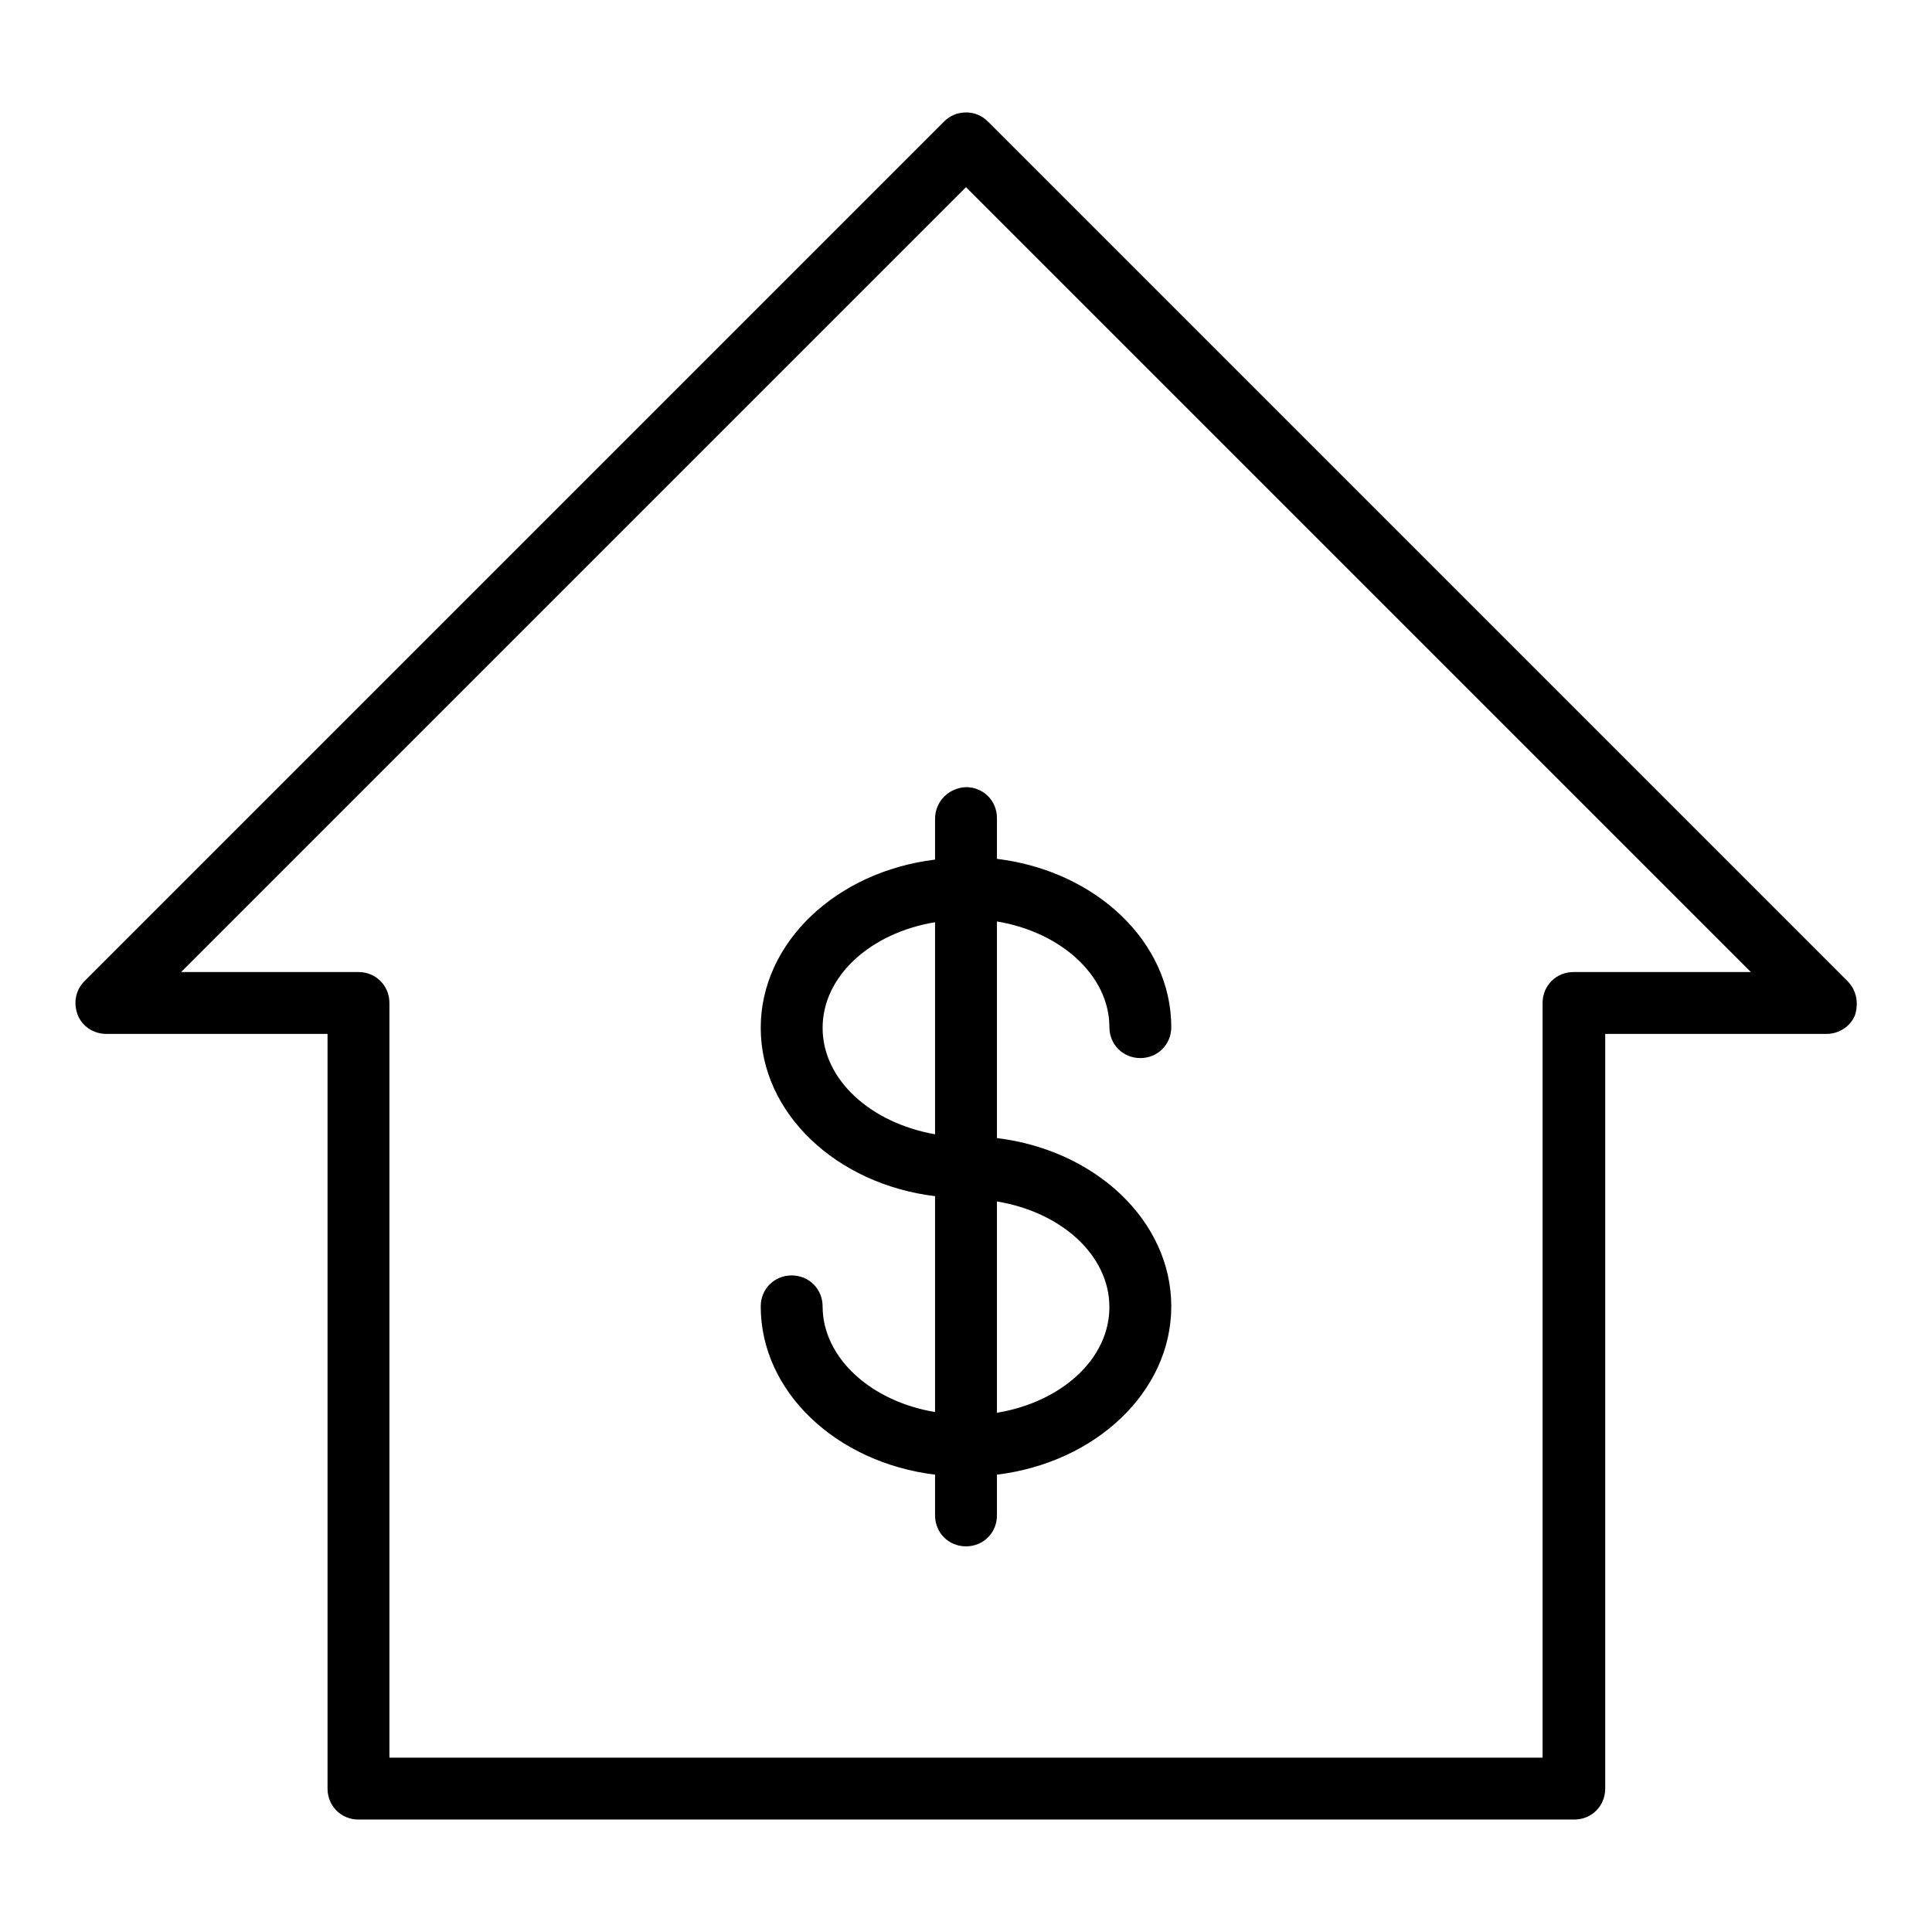
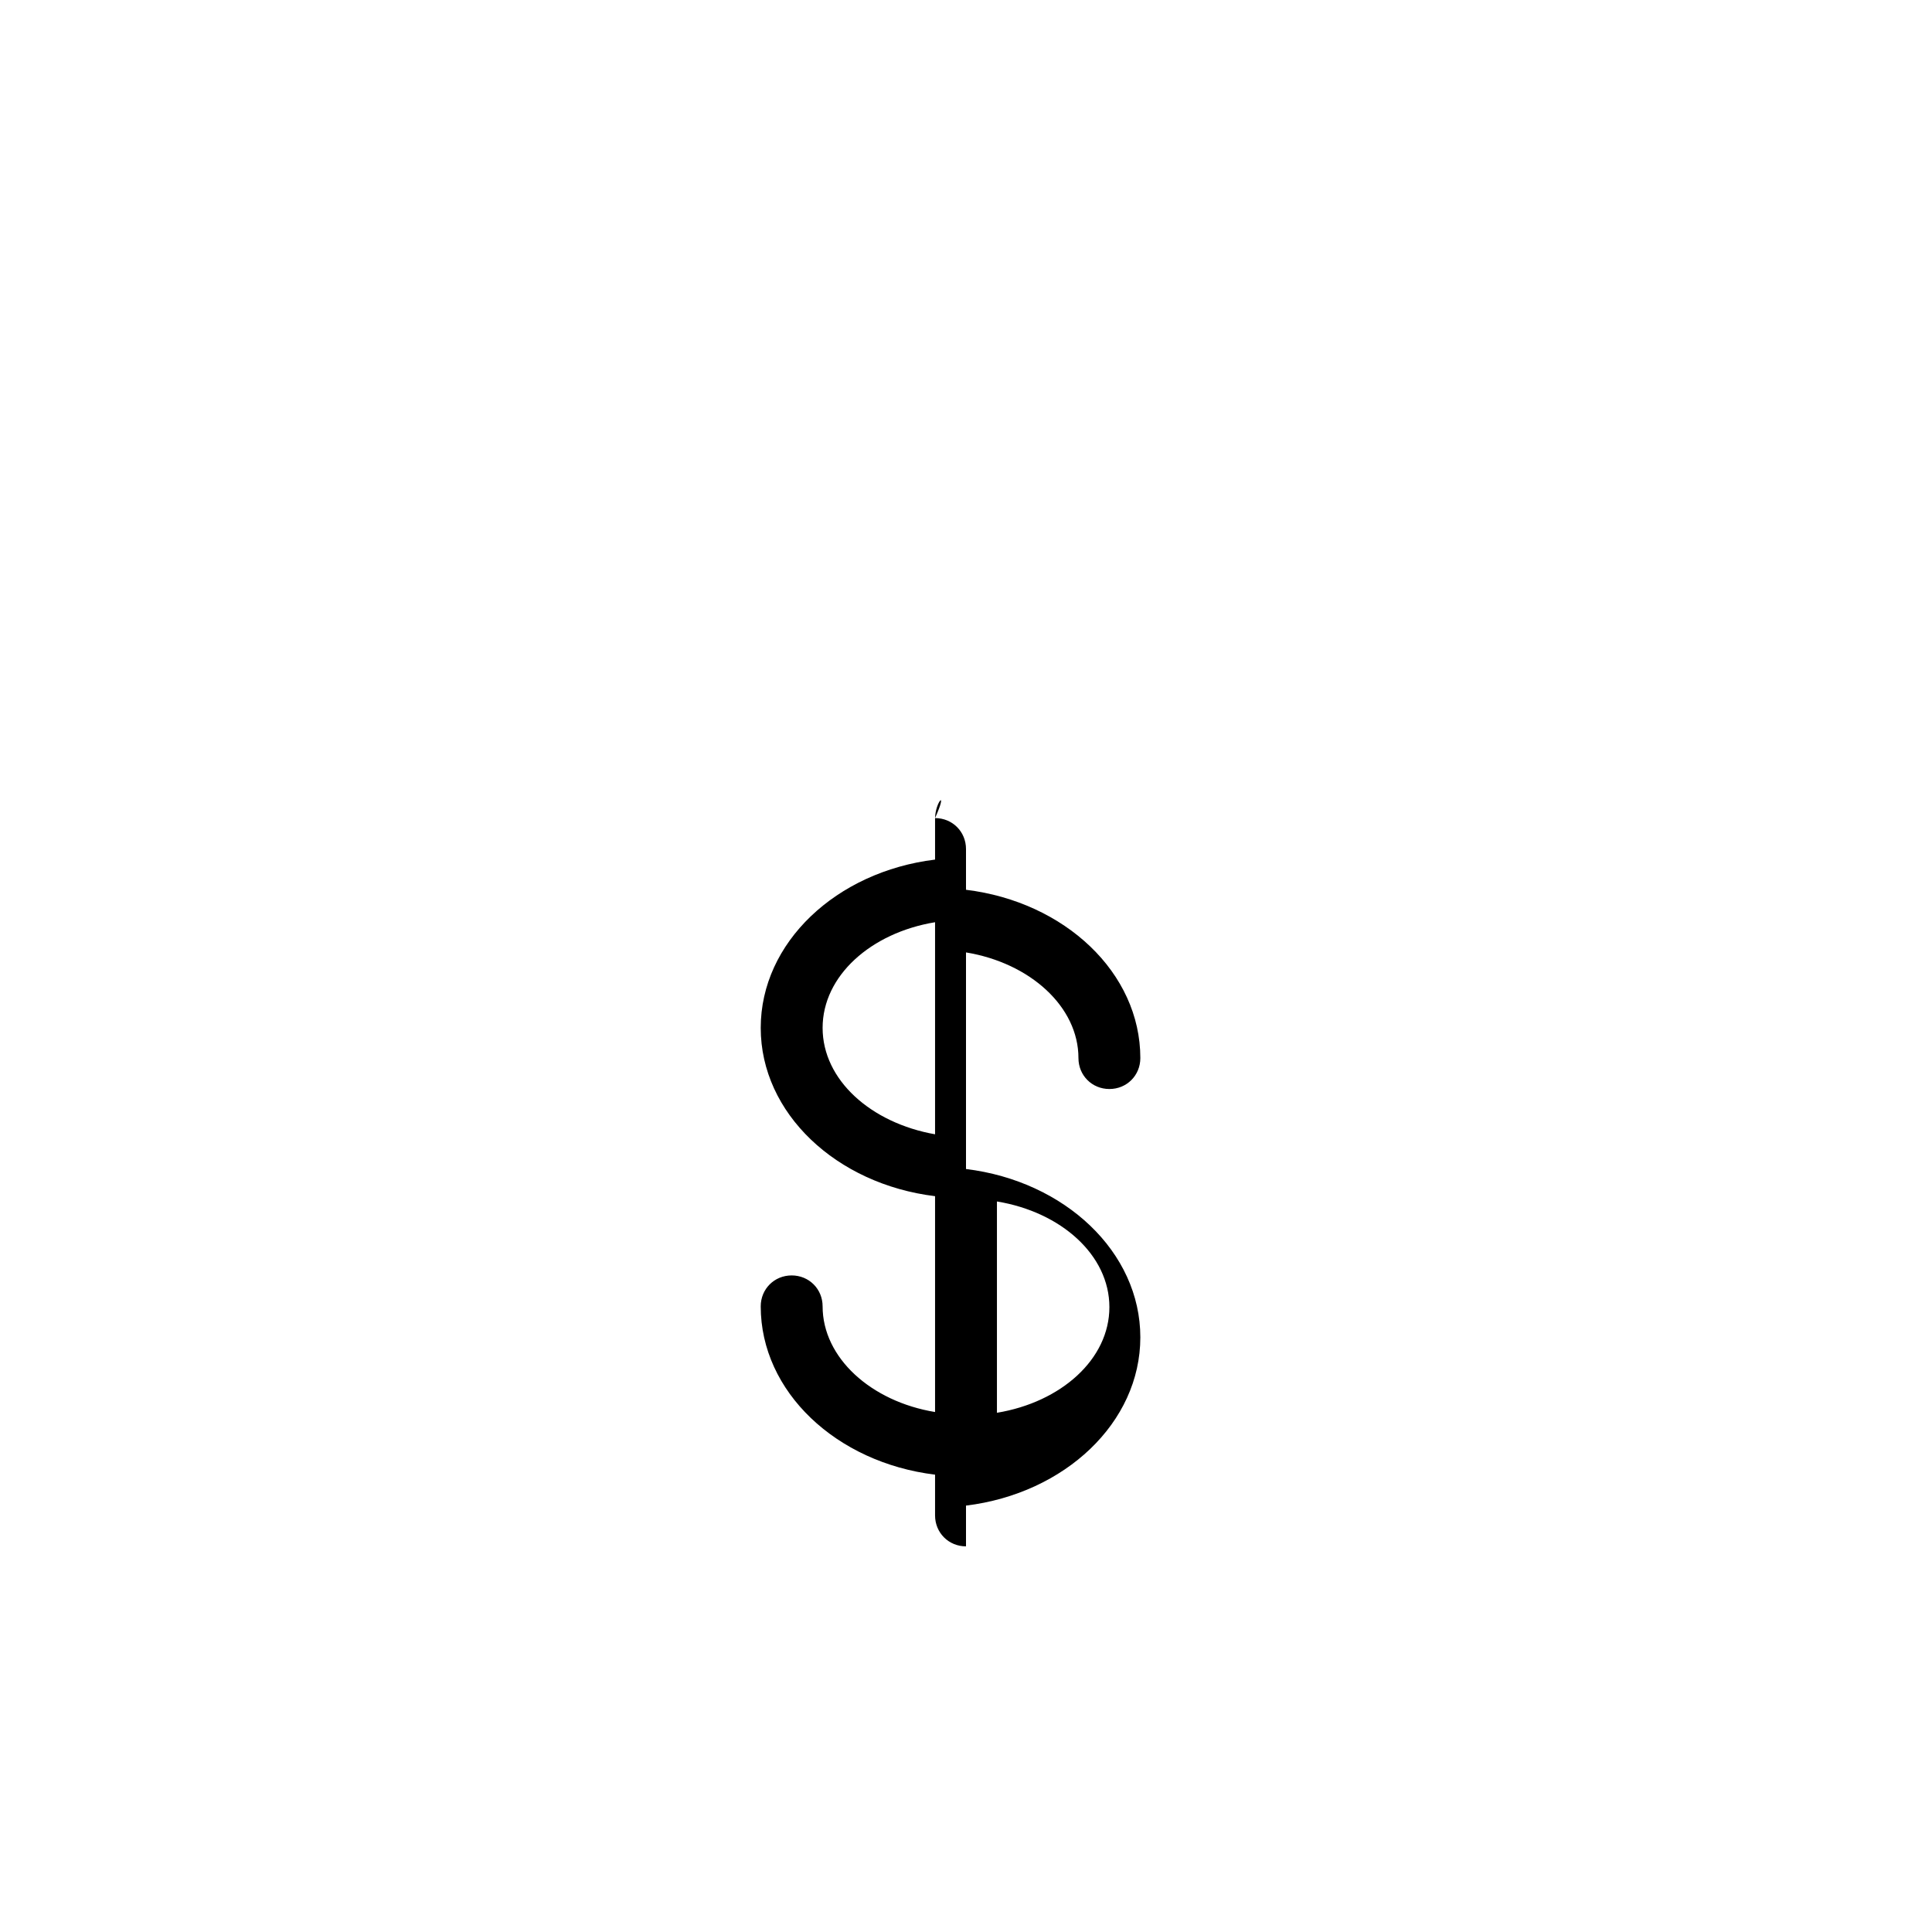
<svg xmlns="http://www.w3.org/2000/svg" version="1.1" x="0px" y="0px" viewBox="0 0 256 256" enable-background="new 0 0 256 256" xml:space="preserve">
  <g>
    <g>
      <g>
-         <path fill="#000000" d="M244.8,130L130.9,16.1c-0.8-0.8-1.8-1.2-2.9-1.2c-1.1,0-2.1,0.4-2.9,1.2L11.2,130c-1.2,1.2-1.5,2.9-0.9,4.5c0.6,1.5,2.1,2.5,3.8,2.5h29.3v100c0,2.3,1.8,4.1,4.1,4.1h161.1c2.3,0,4.1-1.8,4.1-4.1V137h29.3c1.7,0,3.2-1,3.8-2.5C246.3,132.9,246,131.2,244.8,130z M208.5,128.8c-2.3,0-4.1,1.8-4.1,4.1v100H51.6v-100c0-2.3-1.8-4.1-4.1-4.1H24l104-104l104,104L208.5,128.8L208.5,128.8z" />
-         <path fill="#000000" d="M123.9,108.5v5.4c-13.1,1.6-23.1,11-23.1,22.3s10,20.7,23.1,22.3v28.6c-8.5-1.4-14.9-7.2-14.9-14c0-2.3-1.8-4.1-4.1-4.1c-2.3,0-4.1,1.8-4.1,4.1c0,11.3,10,20.7,23.1,22.3v5.4c0,2.3,1.8,4.1,4.1,4.1c2.3,0,4.1-1.8,4.1-4.1v-5.4c13.1-1.6,23.1-11,23.1-22.3c0-11.3-10-20.7-23.1-22.3v-28.7c8.5,1.4,14.9,7.2,14.9,14c0,2.3,1.8,4.1,4.1,4.1c2.3,0,4.1-1.8,4.1-4.1c0-11.3-10-20.7-23.1-22.3v-5.4c0-2.3-1.8-4.1-4.1-4.1C125.7,104.4,123.9,106.2,123.9,108.5z M109,136.2c0-6.9,6.4-12.6,14.9-14v28.1C115.4,148.8,109,143.1,109,136.2z M147,173.2c0,6.9-6.4,12.6-14.9,14v-28C140.6,160.6,147,166.3,147,173.2z" />
+         <path fill="#000000" d="M123.9,108.5v5.4c-13.1,1.6-23.1,11-23.1,22.3s10,20.7,23.1,22.3v28.6c-8.5-1.4-14.9-7.2-14.9-14c0-2.3-1.8-4.1-4.1-4.1c-2.3,0-4.1,1.8-4.1,4.1c0,11.3,10,20.7,23.1,22.3v5.4c0,2.3,1.8,4.1,4.1,4.1v-5.4c13.1-1.6,23.1-11,23.1-22.3c0-11.3-10-20.7-23.1-22.3v-28.7c8.5,1.4,14.9,7.2,14.9,14c0,2.3,1.8,4.1,4.1,4.1c2.3,0,4.1-1.8,4.1-4.1c0-11.3-10-20.7-23.1-22.3v-5.4c0-2.3-1.8-4.1-4.1-4.1C125.7,104.4,123.9,106.2,123.9,108.5z M109,136.2c0-6.9,6.4-12.6,14.9-14v28.1C115.4,148.8,109,143.1,109,136.2z M147,173.2c0,6.9-6.4,12.6-14.9,14v-28C140.6,160.6,147,166.3,147,173.2z" />
      </g>
      <g />
      <g />
      <g />
      <g />
      <g />
      <g />
      <g />
      <g />
      <g />
      <g />
      <g />
      <g />
      <g />
      <g />
      <g />
    </g>
  </g>
</svg>